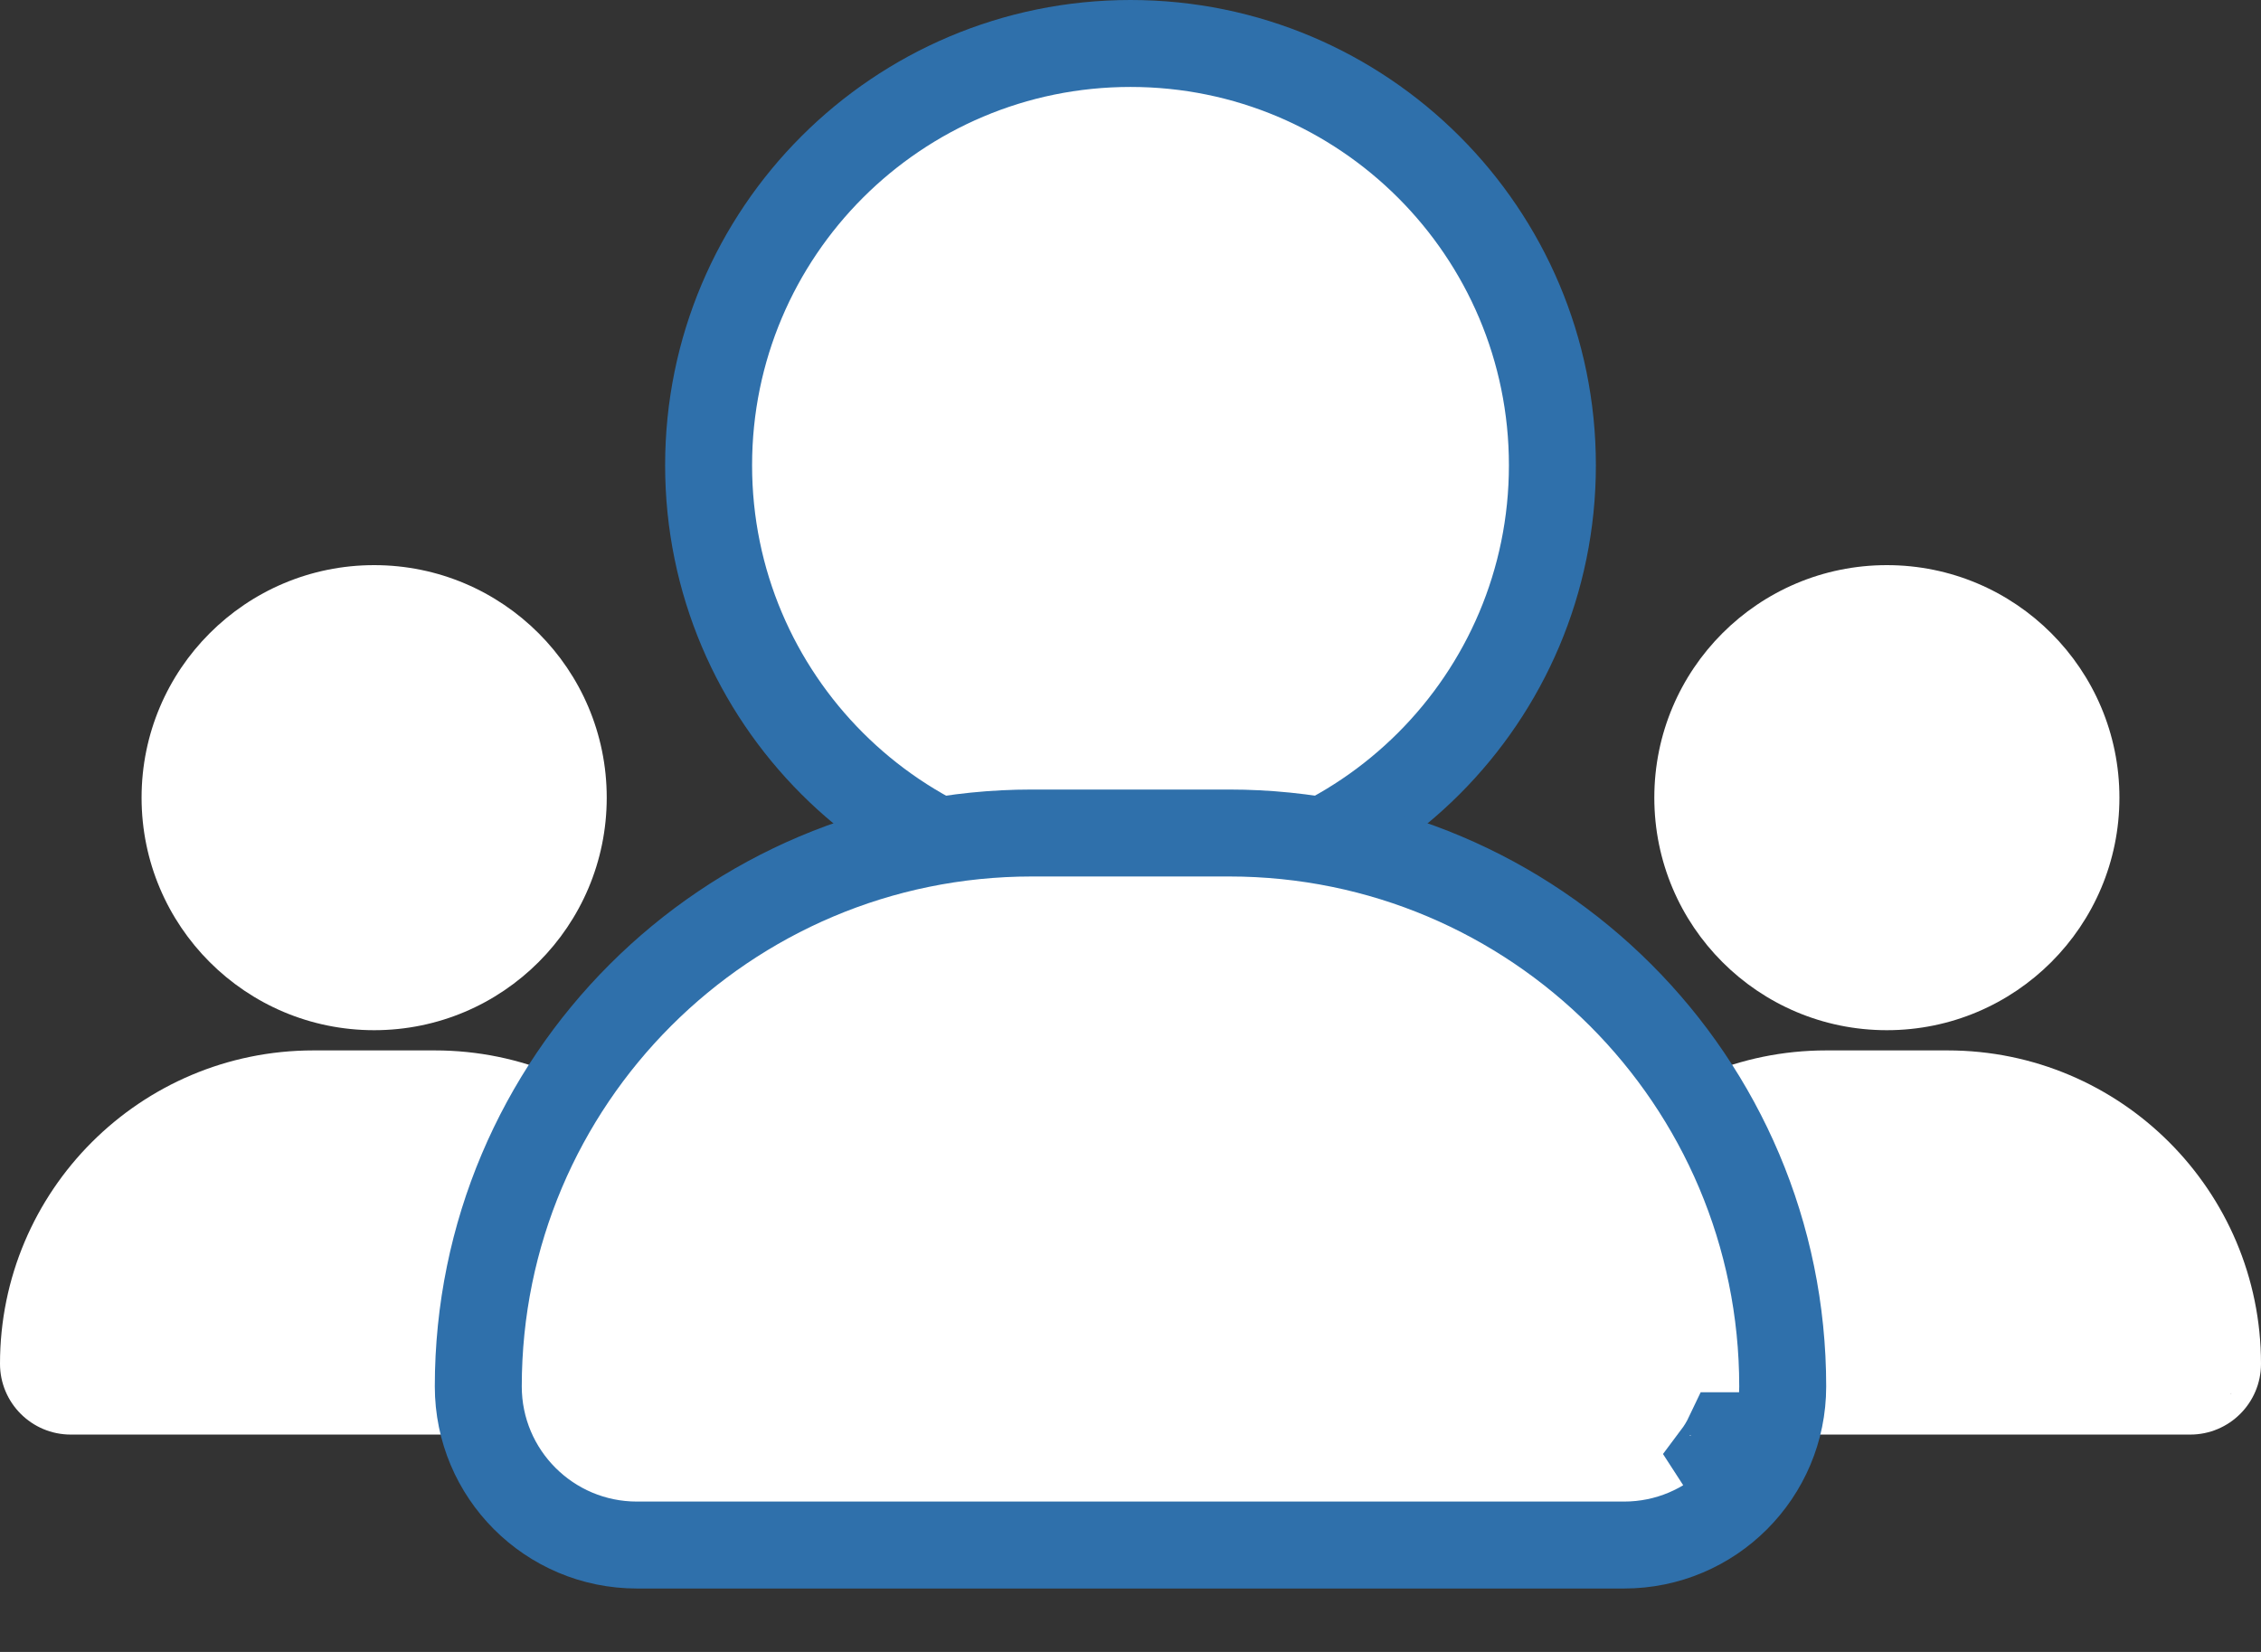
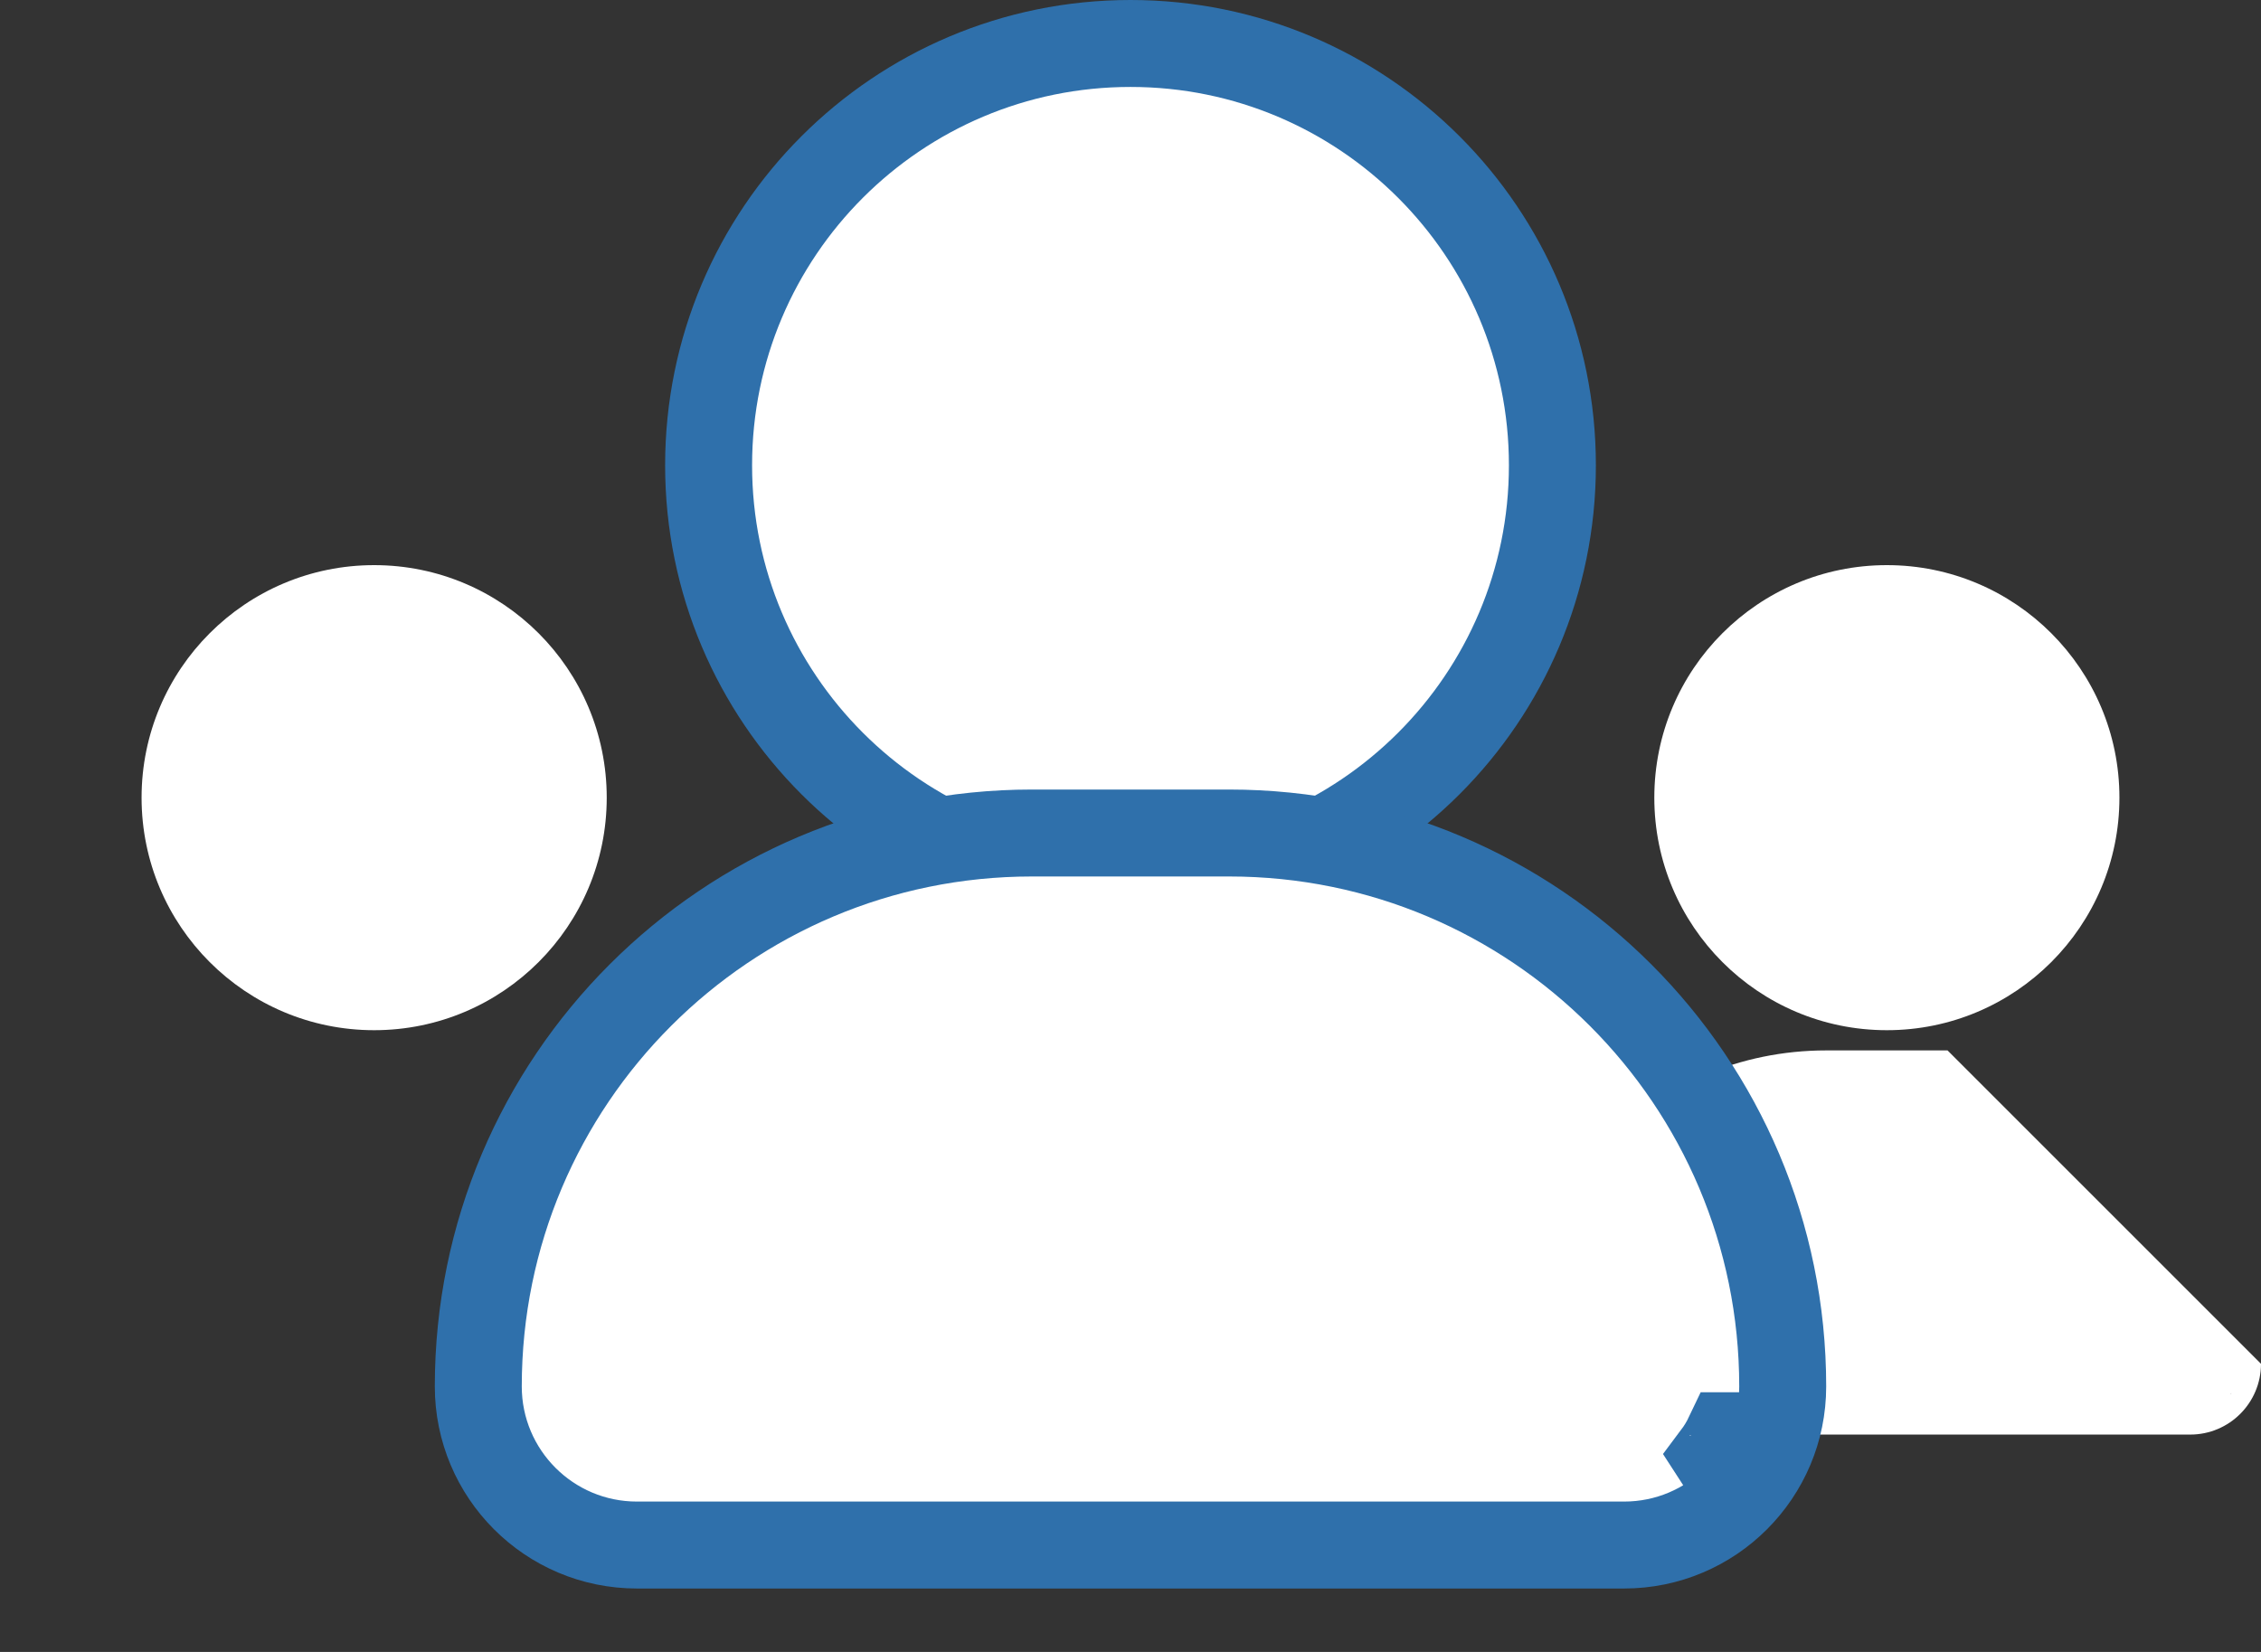
<svg xmlns="http://www.w3.org/2000/svg" width="52" height="38" viewBox="0 0 52 38" fill="none">
  <rect x="0" y="0" width="52" height="38" fill="#333333" stroke="none" />
  <path d="M43.395 23.698C46.349 23.698 48.744 21.303 48.744 18.349C48.744 15.395 46.349 13 43.395 13C40.441 13 38.047 15.395 38.047 18.349C38.047 21.303 40.441 23.698 43.395 23.698Z" fill="white" />
-   <path fill-rule="evenodd" clip-rule="evenodd" d="M52 31.372C52 32.271 51.272 33 50.372 33H36.419C35.519 33 34.791 32.271 34.791 31.372C34.791 27.391 38.019 24.163 42 24.163H44.791C48.772 24.163 52 27.391 52 31.372ZM51.322 32.05C51.31 32.055 51.302 32.06 51.302 32.07L51.322 32.05Z" fill="white" />
+   <path fill-rule="evenodd" clip-rule="evenodd" d="M52 31.372C52 32.271 51.272 33 50.372 33H36.419C35.519 33 34.791 32.271 34.791 31.372C34.791 27.391 38.019 24.163 42 24.163H44.791ZM51.322 32.05C51.31 32.055 51.302 32.06 51.302 32.07L51.322 32.05Z" fill="white" />
  <path d="M8.605 23.698C11.559 23.698 13.954 21.303 13.954 18.349C13.954 15.395 11.559 13 8.605 13C5.651 13 3.256 15.395 3.256 18.349C3.256 21.303 5.651 23.698 8.605 23.698Z" fill="white" />
-   <path fill-rule="evenodd" clip-rule="evenodd" d="M17.209 31.372C17.209 32.271 16.481 33 15.581 33H1.628C0.728 33 0 32.271 0 31.372C0 27.391 3.228 24.163 7.209 24.163H10C13.981 24.163 17.209 27.391 17.209 31.372ZM16.531 32.05C16.519 32.055 16.512 32.06 16.512 32.07L16.531 32.05Z" fill="white" />
  <path d="M26 20.405C31.358 20.405 35.703 16.061 35.703 10.703C35.703 5.344 31.358 1 26 1C20.641 1 16.297 5.344 16.297 10.703C16.297 16.061 20.641 20.405 26 20.405Z" fill="white" stroke="#2F70AB" stroke-width="2" />
  <path d="M39.745 33.027C39.667 33.191 39.573 33.345 39.465 33.489L39.599 33.696C39.749 33.537 39.865 33.306 39.865 33.027H39.745ZM37.351 35.541C39.368 35.541 41 33.906 41 31.892C41 24.862 35.3 19.162 28.27 19.162H23.73C16.7 19.162 11 24.862 11 31.892C11 33.906 12.632 35.541 14.649 35.541H37.351Z" fill="white" stroke="#2F70AB" stroke-width="2" />
</svg>